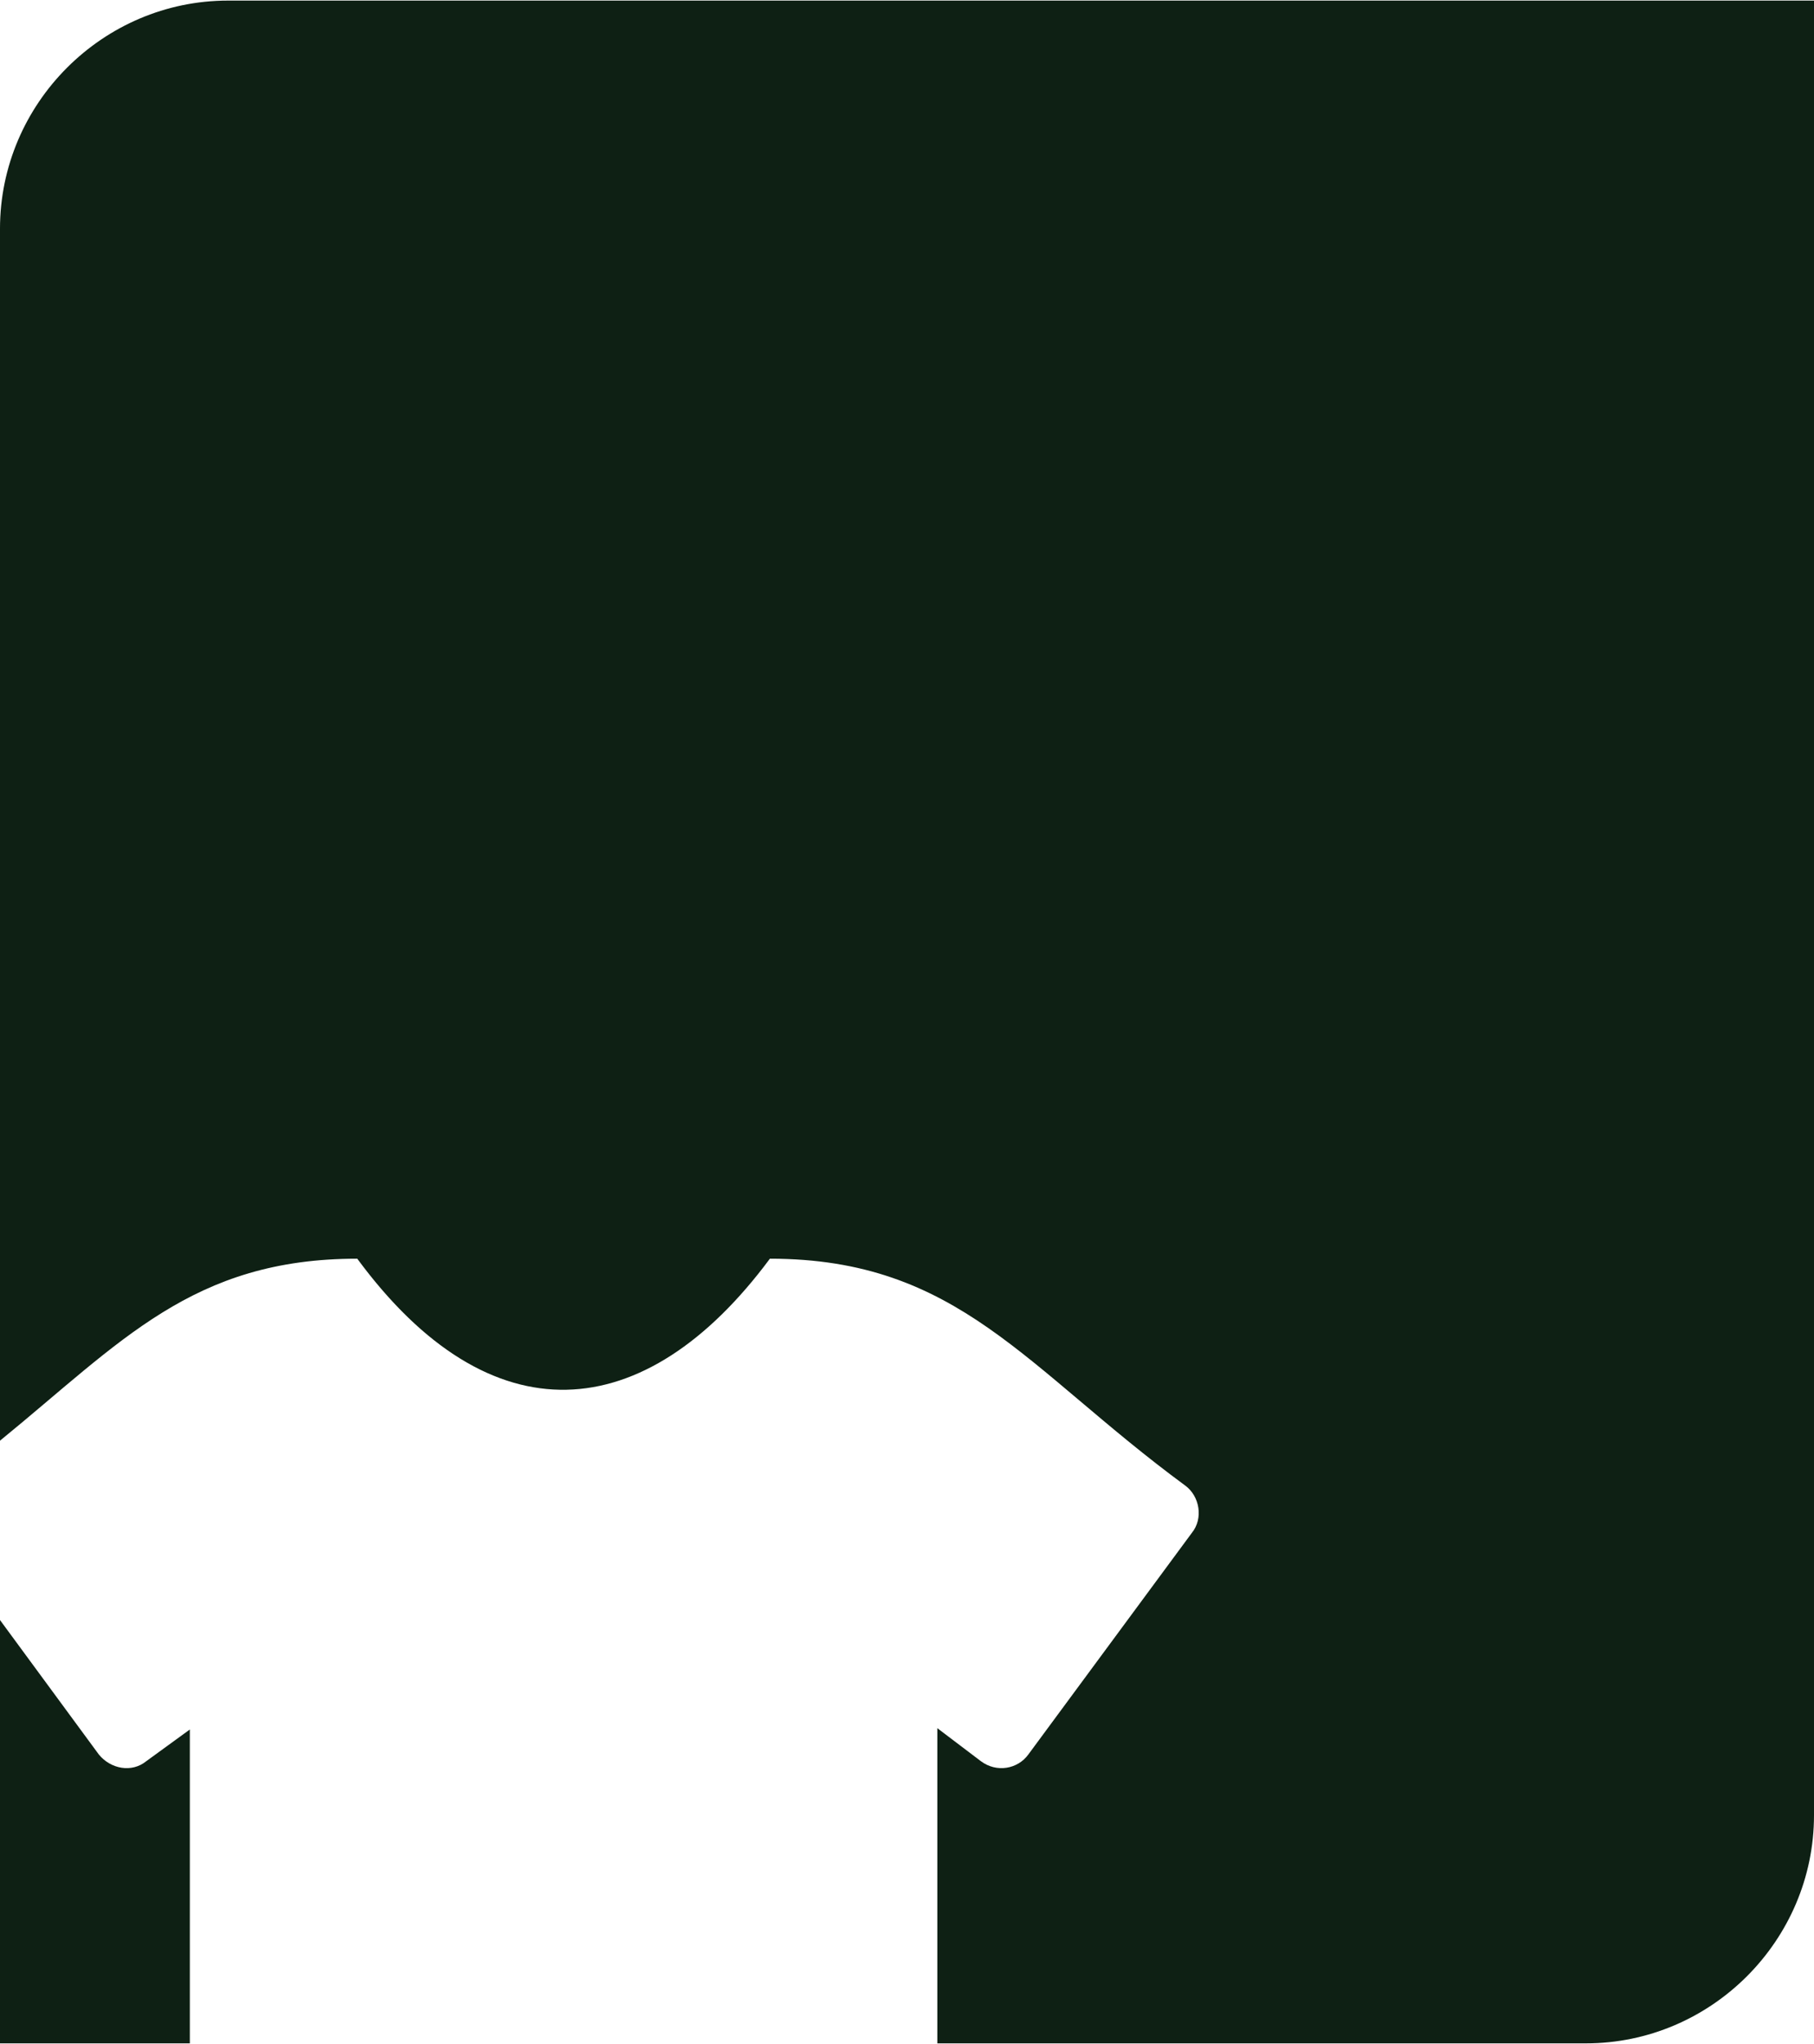
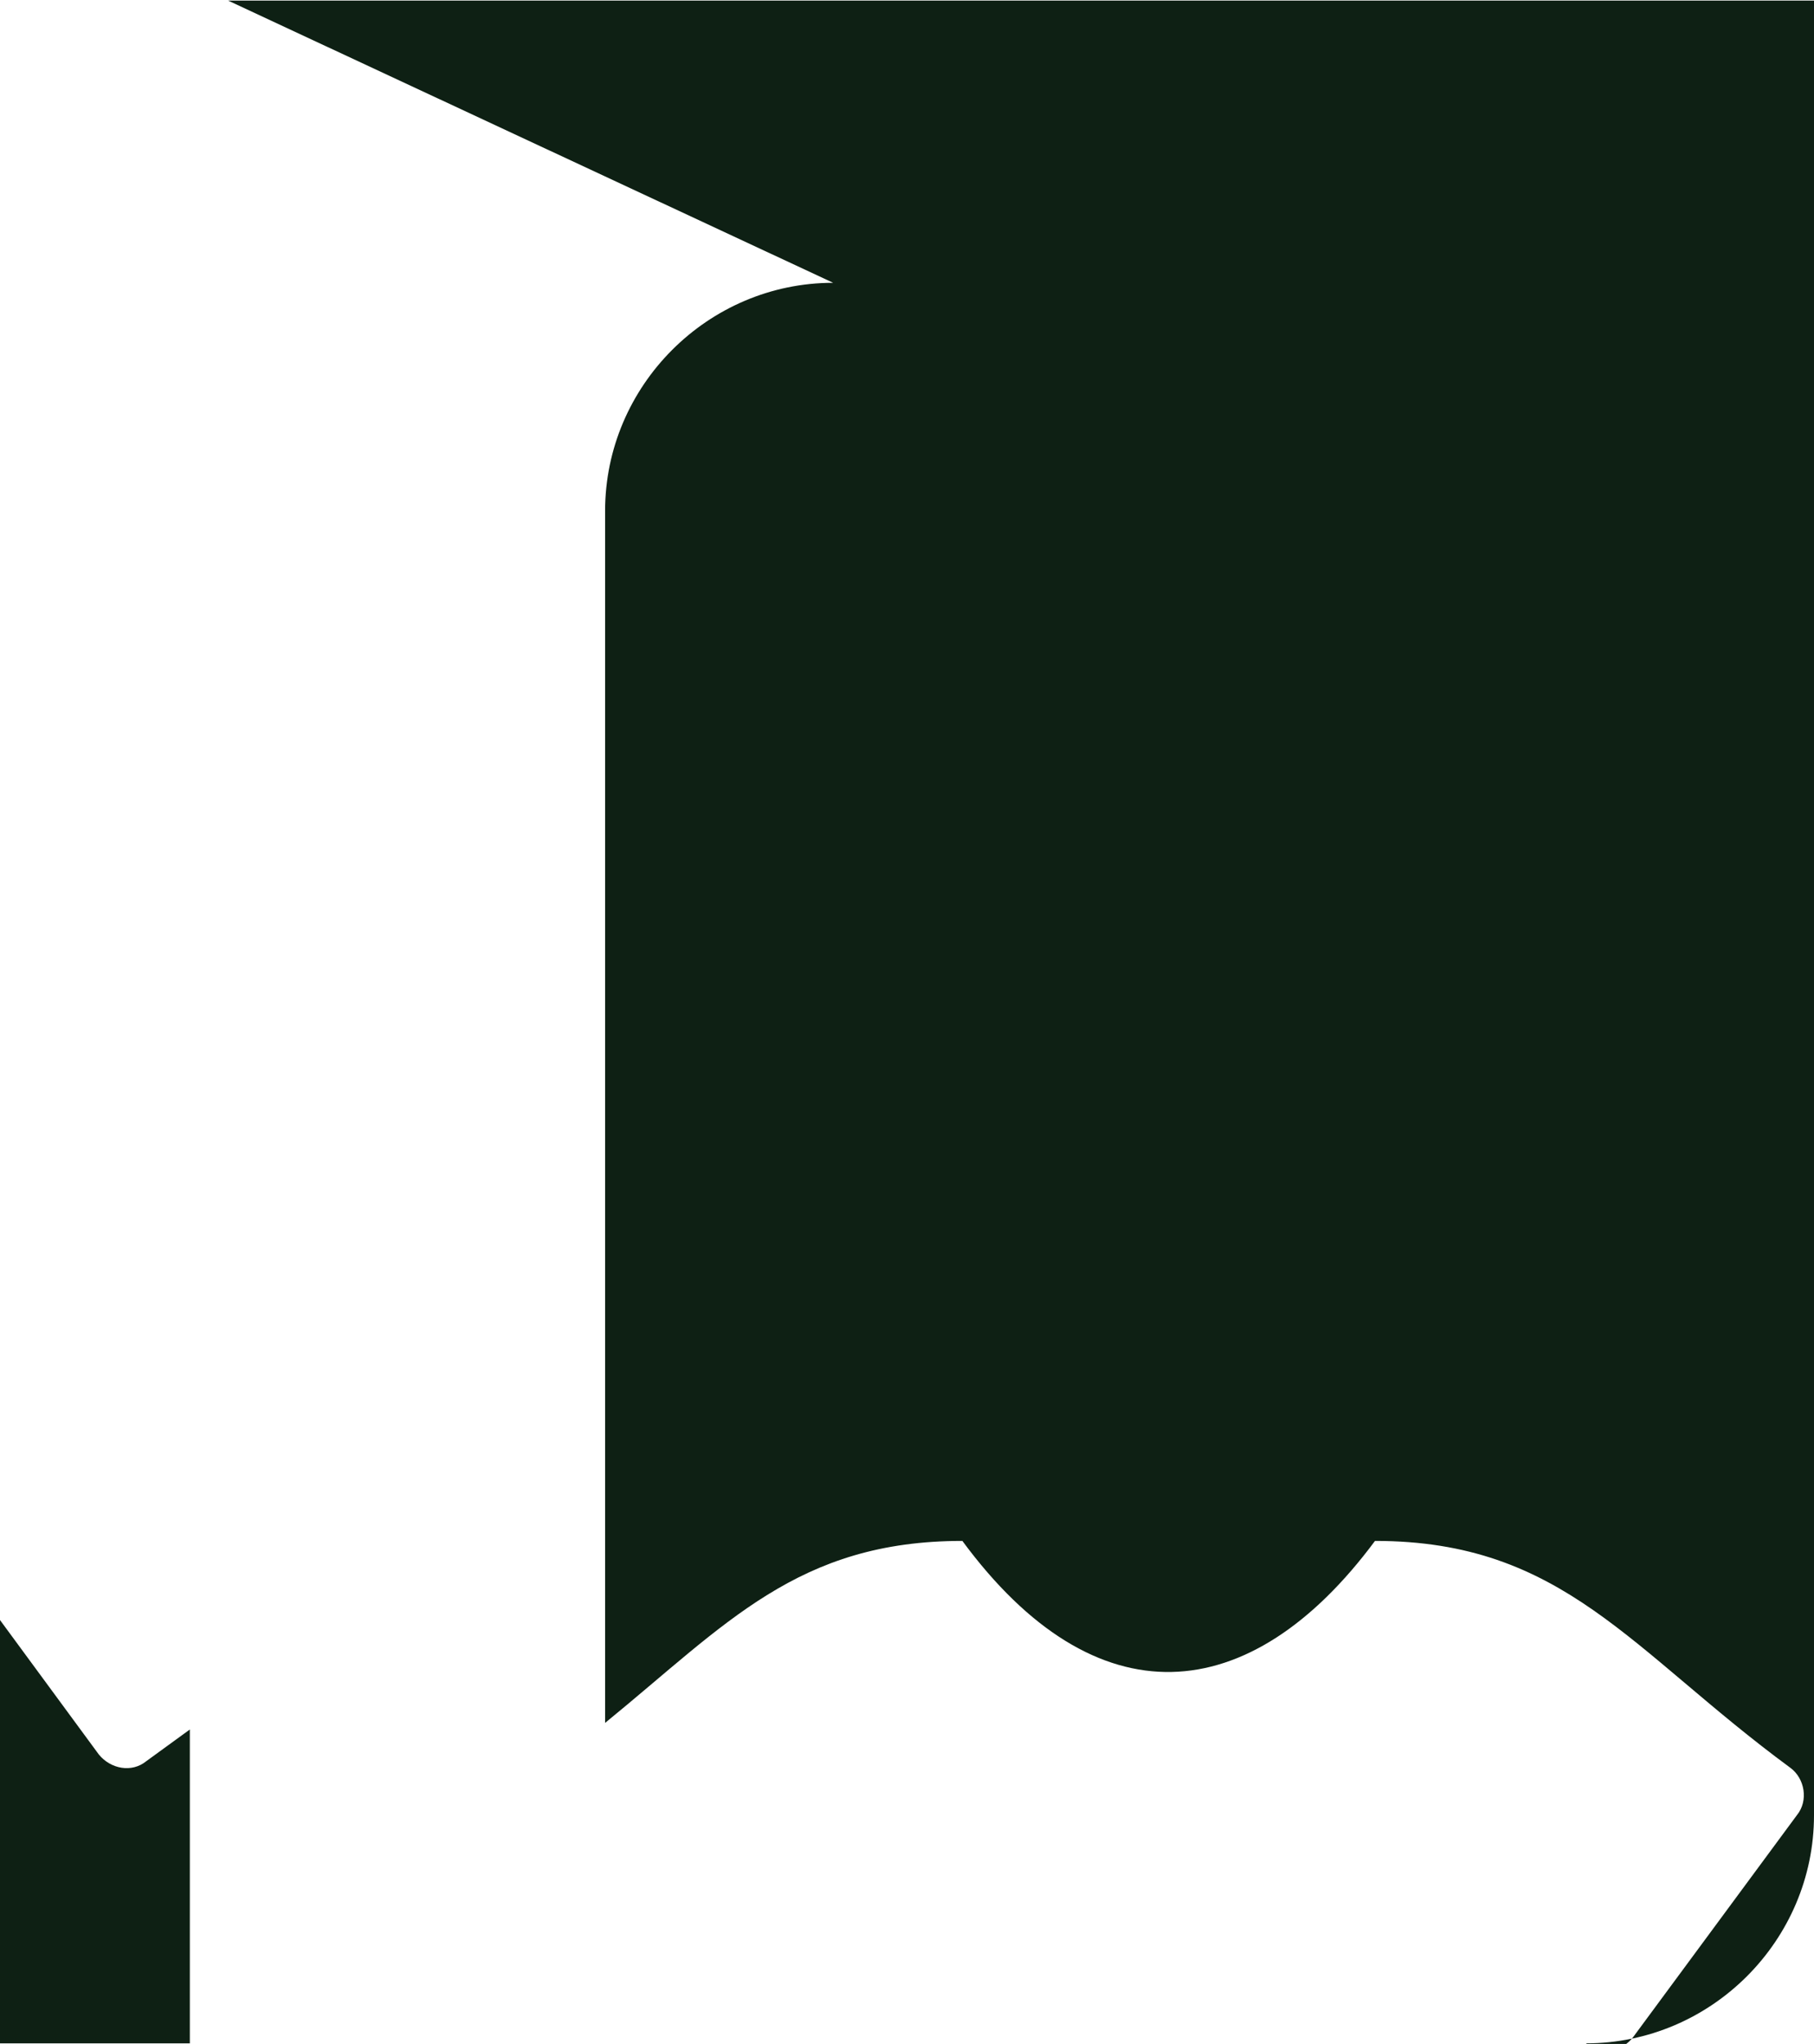
<svg xmlns="http://www.w3.org/2000/svg" xml:space="preserve" width="546px" height="615px" version="1.1" style="shape-rendering:geometricPrecision; text-rendering:geometricPrecision; image-rendering:optimizeQuality; fill-rule:evenodd; clip-rule:evenodd" viewBox="0 0 13.76 15.49">
  <defs>
    <style type="text/css">
   
    .fil0 {fill:#0E2014}
   
  </style>
  </defs>
  <g id="Layer_x0020_1">
-     <path class="fil0" d="M1.73 0c4.01,0 8.02,0 12.03,0 0,4.59 0,9.17 0,13.76 0,0.95 -0.78,1.73 -1.73,1.73l-4.92 0 0 -2.39 0.33 0.25c0.12,0.09 0.28,0.06 0.36,-0.05l1.24 -1.68c0.09,-0.11 0.06,-0.28 -0.05,-0.36 -1.21,-0.89 -1.72,-1.72 -3.15,-1.72 -0.95,1.28 -2.12,1.37 -3.13,0 -1.25,0 -1.79,0.63 -2.71,1.38l0 -9.19c0,-0.95 0.78,-1.73 1.73,-1.73zm-0.29 13.71l0 0 0 1.78 -1.44 0c0,-1.07 0,-2.14 0,-3.21l0.75 1.02c0.09,0.11 0.25,0.14 0.36,0.05l0.33 -0.24 0 0.6z" />
+     <path class="fil0" d="M1.73 0c4.01,0 8.02,0 12.03,0 0,4.59 0,9.17 0,13.76 0,0.95 -0.78,1.73 -1.73,1.73c0.12,0.09 0.28,0.06 0.36,-0.05l1.24 -1.68c0.09,-0.11 0.06,-0.28 -0.05,-0.36 -1.21,-0.89 -1.72,-1.72 -3.15,-1.72 -0.95,1.28 -2.12,1.37 -3.13,0 -1.25,0 -1.79,0.63 -2.71,1.38l0 -9.19c0,-0.95 0.78,-1.73 1.73,-1.73zm-0.29 13.71l0 0 0 1.78 -1.44 0c0,-1.07 0,-2.14 0,-3.21l0.75 1.02c0.09,0.11 0.25,0.14 0.36,0.05l0.33 -0.24 0 0.6z" />
  </g>
</svg>